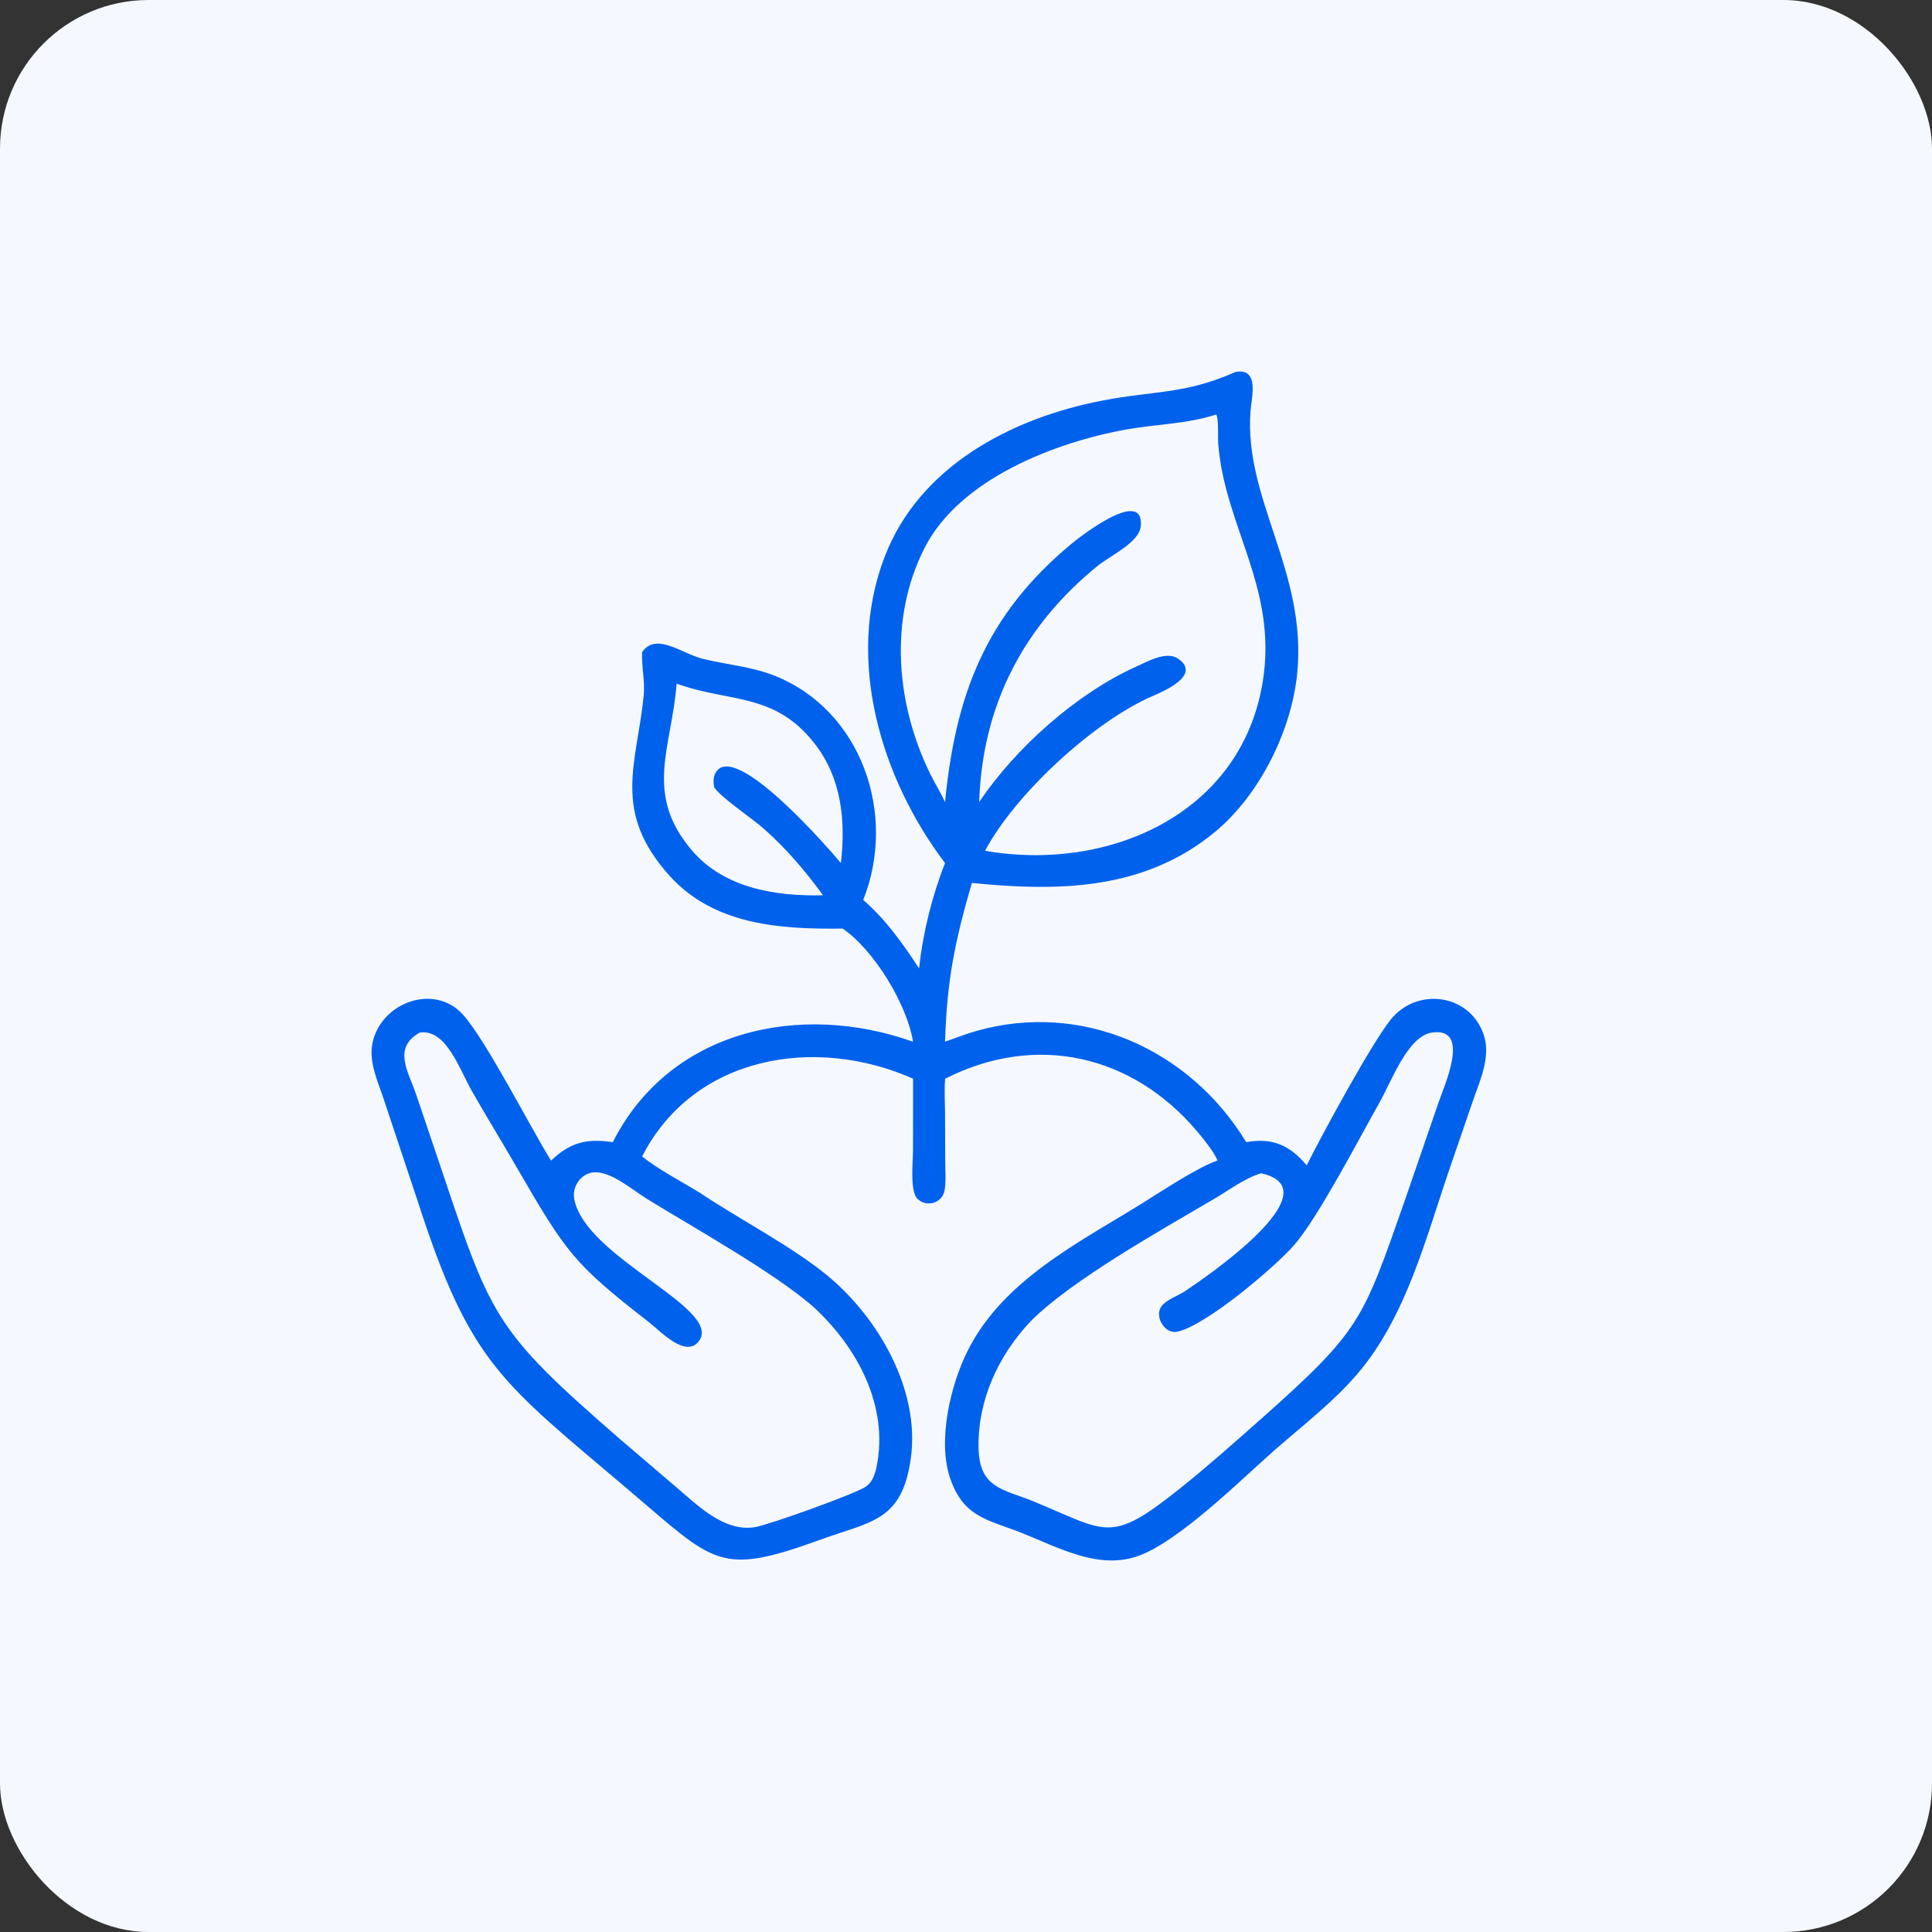
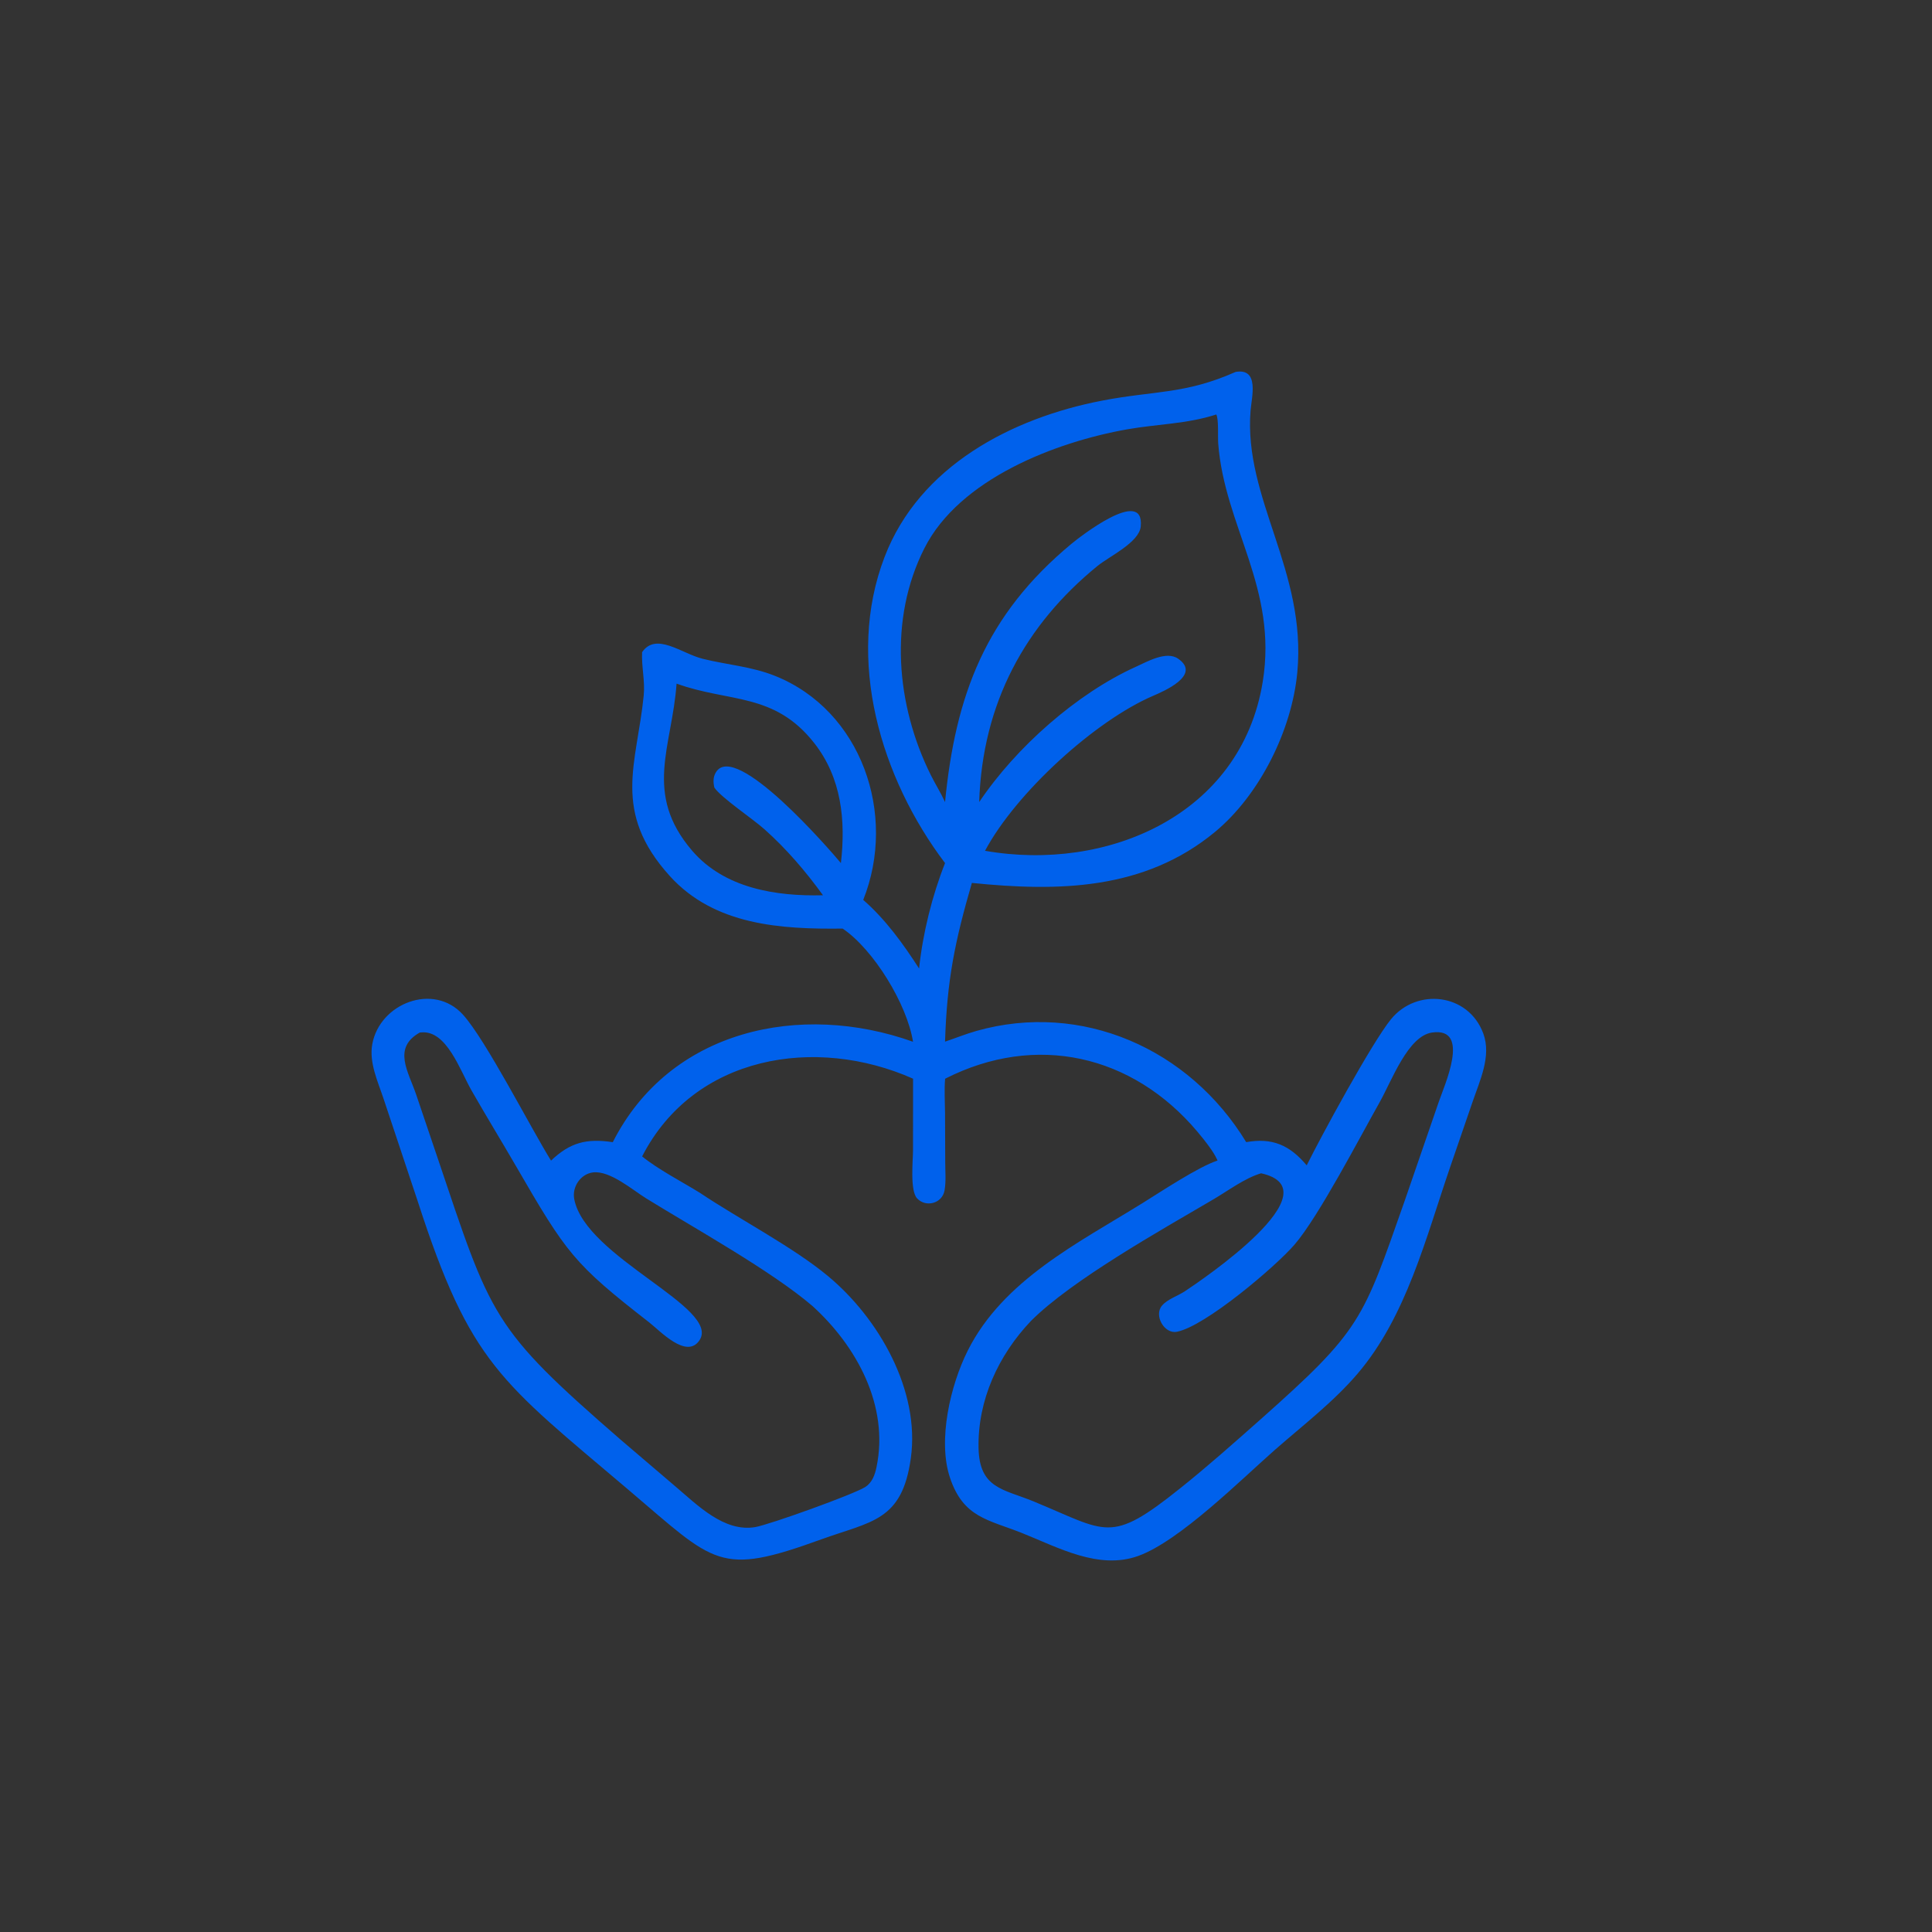
<svg xmlns="http://www.w3.org/2000/svg" width="52" height="52" viewBox="0 0 52 52" fill="none">
  <rect x="0" y="0" width="52" height="52" fill="#333333" stroke="none" />
-   <rect width="52" height="52" rx="4" fill="#F5F9FF" />
  <path d="M25.436 23.23C23.712 20.953 22.747 17.759 23.808 14.992C24.743 12.548 27.227 11.252 29.663 10.783C31.07 10.511 31.889 10.617 33.258 10.01C33.902 9.901 33.689 10.688 33.659 11.051C33.469 13.424 35.174 15.361 34.917 18.099C34.77 19.655 33.904 21.395 32.705 22.389C30.793 23.972 28.465 23.997 26.158 23.764C25.698 25.349 25.488 26.378 25.436 28.036C25.72 27.941 25.996 27.828 26.283 27.747C29.111 26.948 32.009 28.221 33.542 30.741C34.231 30.617 34.708 30.812 35.17 31.366C35.554 30.59 36.92 28.071 37.439 27.432C38.132 26.583 39.518 26.73 39.922 27.814C40.15 28.428 39.825 29.092 39.63 29.669L39.029 31.418C38.38 33.309 37.853 35.435 36.538 36.974C35.888 37.736 35.067 38.363 34.318 39.02C33.419 39.808 31.747 41.482 30.629 41.881C29.568 42.259 28.479 41.649 27.508 41.262C26.597 40.899 25.93 40.85 25.569 39.774C25.231 38.763 25.583 37.278 26.045 36.356C26.999 34.451 29.029 33.451 30.751 32.382C31.247 32.074 32.254 31.405 32.77 31.236C32.742 31.19 32.713 31.035 32.228 30.459C30.481 28.386 27.882 27.791 25.438 29.034C25.413 29.34 25.433 29.648 25.436 29.955L25.441 31.283C25.441 31.527 25.466 31.8 25.423 32.039C25.361 32.393 24.921 32.507 24.684 32.255C24.487 32.045 24.574 31.224 24.574 30.952L24.575 29.033C21.956 27.869 18.68 28.401 17.283 31.125C17.71 31.473 18.356 31.807 18.835 32.103C19.883 32.806 21.341 33.561 22.282 34.343C23.653 35.48 24.769 37.427 24.515 39.248C24.28 40.947 23.448 40.945 22.102 41.433C19.347 42.433 19.26 42.089 16.923 40.105C13.476 37.18 12.661 36.716 11.242 32.329L10.323 29.57C10.171 29.114 9.929 28.597 10.02 28.103C10.221 27.003 11.671 26.436 12.462 27.311C13.076 27.99 14.275 30.342 14.831 31.238C15.341 30.753 15.782 30.634 16.493 30.742C18.032 27.705 21.549 26.959 24.574 28.039C24.414 27.03 23.516 25.559 22.68 24.993C21.025 25.013 19.234 24.907 18.031 23.582C16.453 21.841 17.143 20.556 17.325 18.724C17.365 18.329 17.263 17.945 17.282 17.553C17.659 17.006 18.343 17.589 18.912 17.731C19.562 17.893 20.221 17.937 20.854 18.189C23.187 19.12 24.152 21.918 23.234 24.221C23.833 24.744 24.307 25.4 24.737 26.067C24.839 25.113 25.086 24.116 25.436 23.23L25.436 23.23ZM32.736 11.156C31.949 11.411 31.148 11.413 30.342 11.555C28.409 11.896 25.826 12.891 24.882 14.753C23.911 16.668 24.118 18.983 25.054 20.863C25.176 21.108 25.323 21.34 25.436 21.588C25.716 18.719 26.52 16.56 28.838 14.637C29.026 14.48 30.808 13.076 30.703 14.171C30.661 14.601 29.847 14.98 29.54 15.232C27.598 16.815 26.44 18.92 26.355 21.588C27.343 20.115 28.988 18.662 30.571 17.947C30.865 17.815 31.39 17.509 31.707 17.727C32.351 18.17 31.308 18.611 31.041 18.726C29.477 19.396 27.349 21.333 26.512 22.899C29.79 23.475 33.401 21.945 33.986 18.354C34.398 15.826 32.959 14.177 32.788 11.933C32.775 11.769 32.805 11.271 32.736 11.156ZM18.21 18.4C18.089 20.103 17.309 21.353 18.627 22.894C19.498 23.911 20.888 24.128 22.151 24.096C21.685 23.453 21.17 22.85 20.579 22.323C20.247 22.026 19.412 21.473 19.226 21.196C19.195 21.051 19.19 20.914 19.27 20.784C19.792 19.934 22.323 22.857 22.633 23.23C22.765 22.08 22.651 20.938 21.917 20.002C20.841 18.63 19.628 18.913 18.21 18.4ZM38.543 27.791C37.893 27.884 37.456 29.097 37.13 29.673C36.613 30.587 35.495 32.74 34.846 33.495C34.339 34.086 32.437 35.7 31.675 35.845C31.336 35.91 31.051 35.403 31.275 35.141C31.425 34.965 31.698 34.882 31.89 34.755C32.342 34.456 35.947 32.023 33.942 31.579C33.497 31.712 33.055 32.049 32.651 32.285C31.241 33.113 28.847 34.453 27.749 35.553C26.875 36.471 26.311 37.684 26.338 38.976C26.36 40.066 27.014 40.08 27.808 40.406C29.808 41.228 29.865 41.578 31.763 40.059C32.506 39.466 33.21 38.838 33.922 38.208C36.645 35.791 36.673 35.545 37.807 32.321L38.72 29.67C38.865 29.234 39.606 27.637 38.543 27.791ZM11.298 27.791C10.558 28.208 10.991 28.84 11.202 29.463L11.764 31.124C13.229 35.472 13.214 35.718 16.717 38.76L18.179 40.008C18.769 40.507 19.487 41.244 20.327 41.102C20.713 41.036 22.973 40.223 23.287 40.024C23.476 39.904 23.549 39.694 23.592 39.485C23.934 37.836 23.057 36.23 21.867 35.151C20.77 34.211 18.701 33.062 17.394 32.256C17.029 32.031 16.423 31.503 15.965 31.555C15.628 31.594 15.391 31.945 15.456 32.276C15.759 33.849 19.42 35.2 18.824 36.078C18.477 36.59 17.763 35.818 17.474 35.593C15.439 34.01 15.249 33.735 13.886 31.383C13.492 30.703 13.083 30.036 12.693 29.353C12.384 28.814 12.024 27.728 11.343 27.787L11.298 27.791Z" fill="#0061EC" />
</svg>